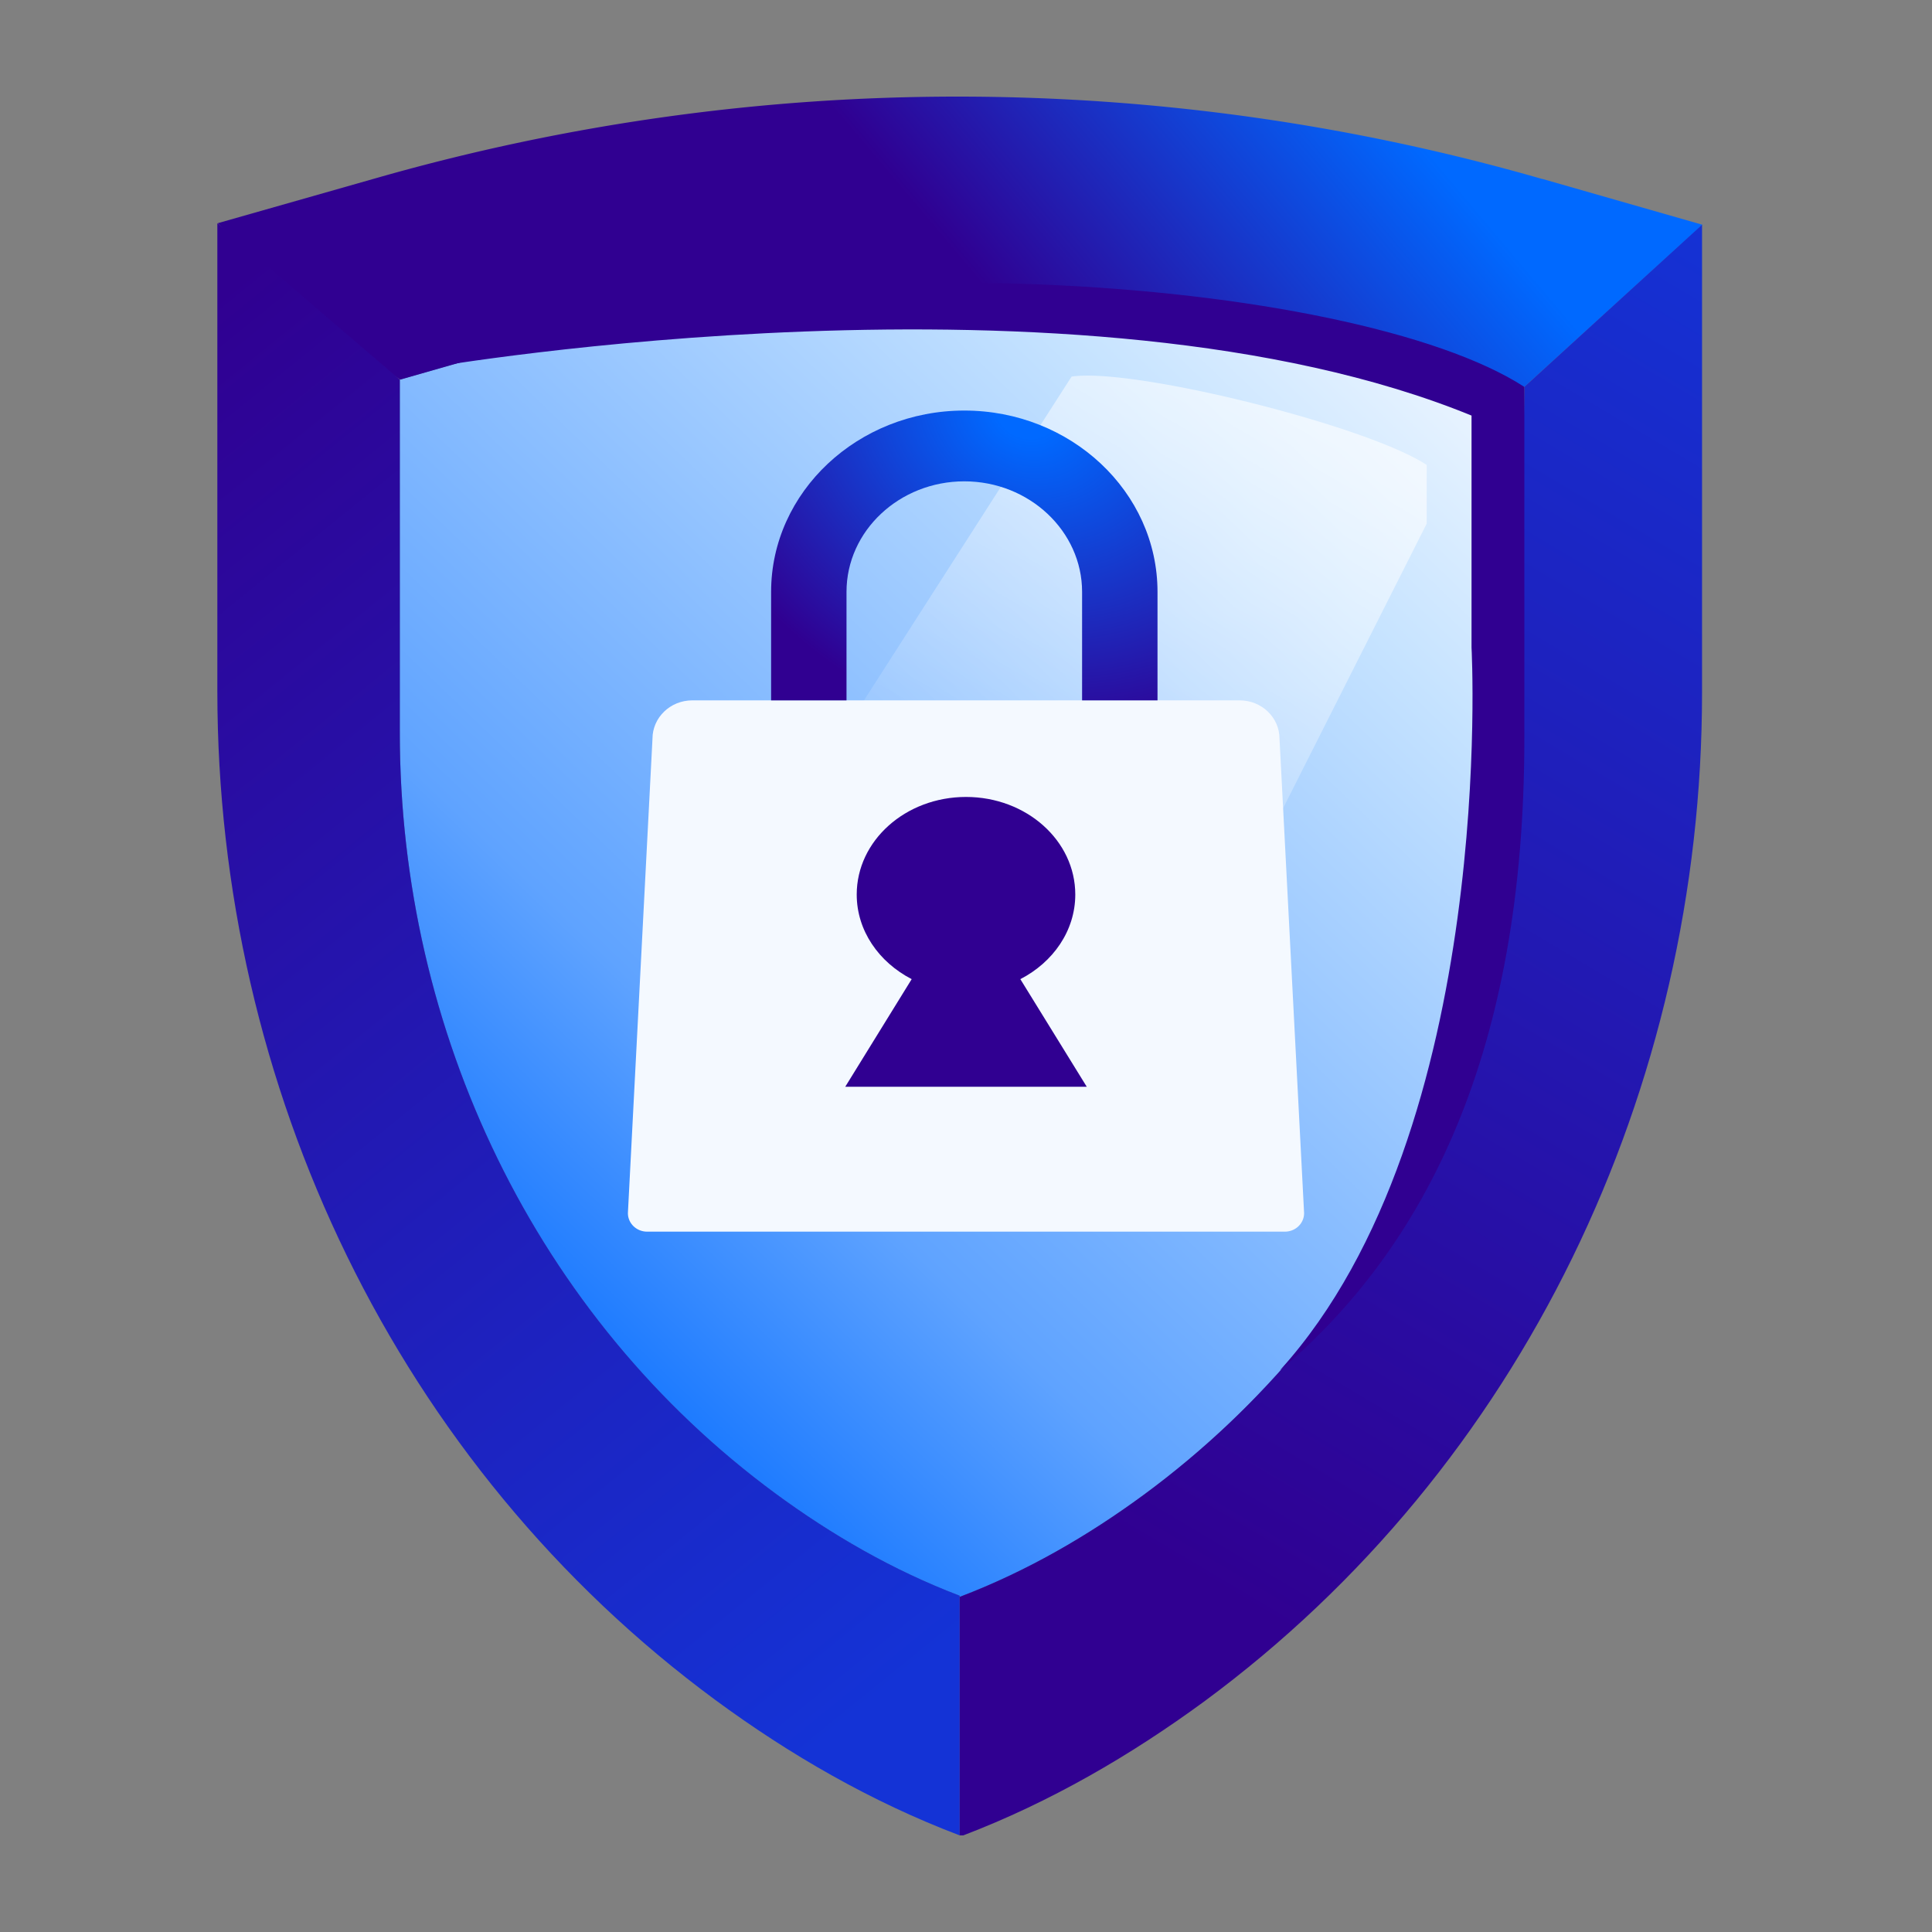
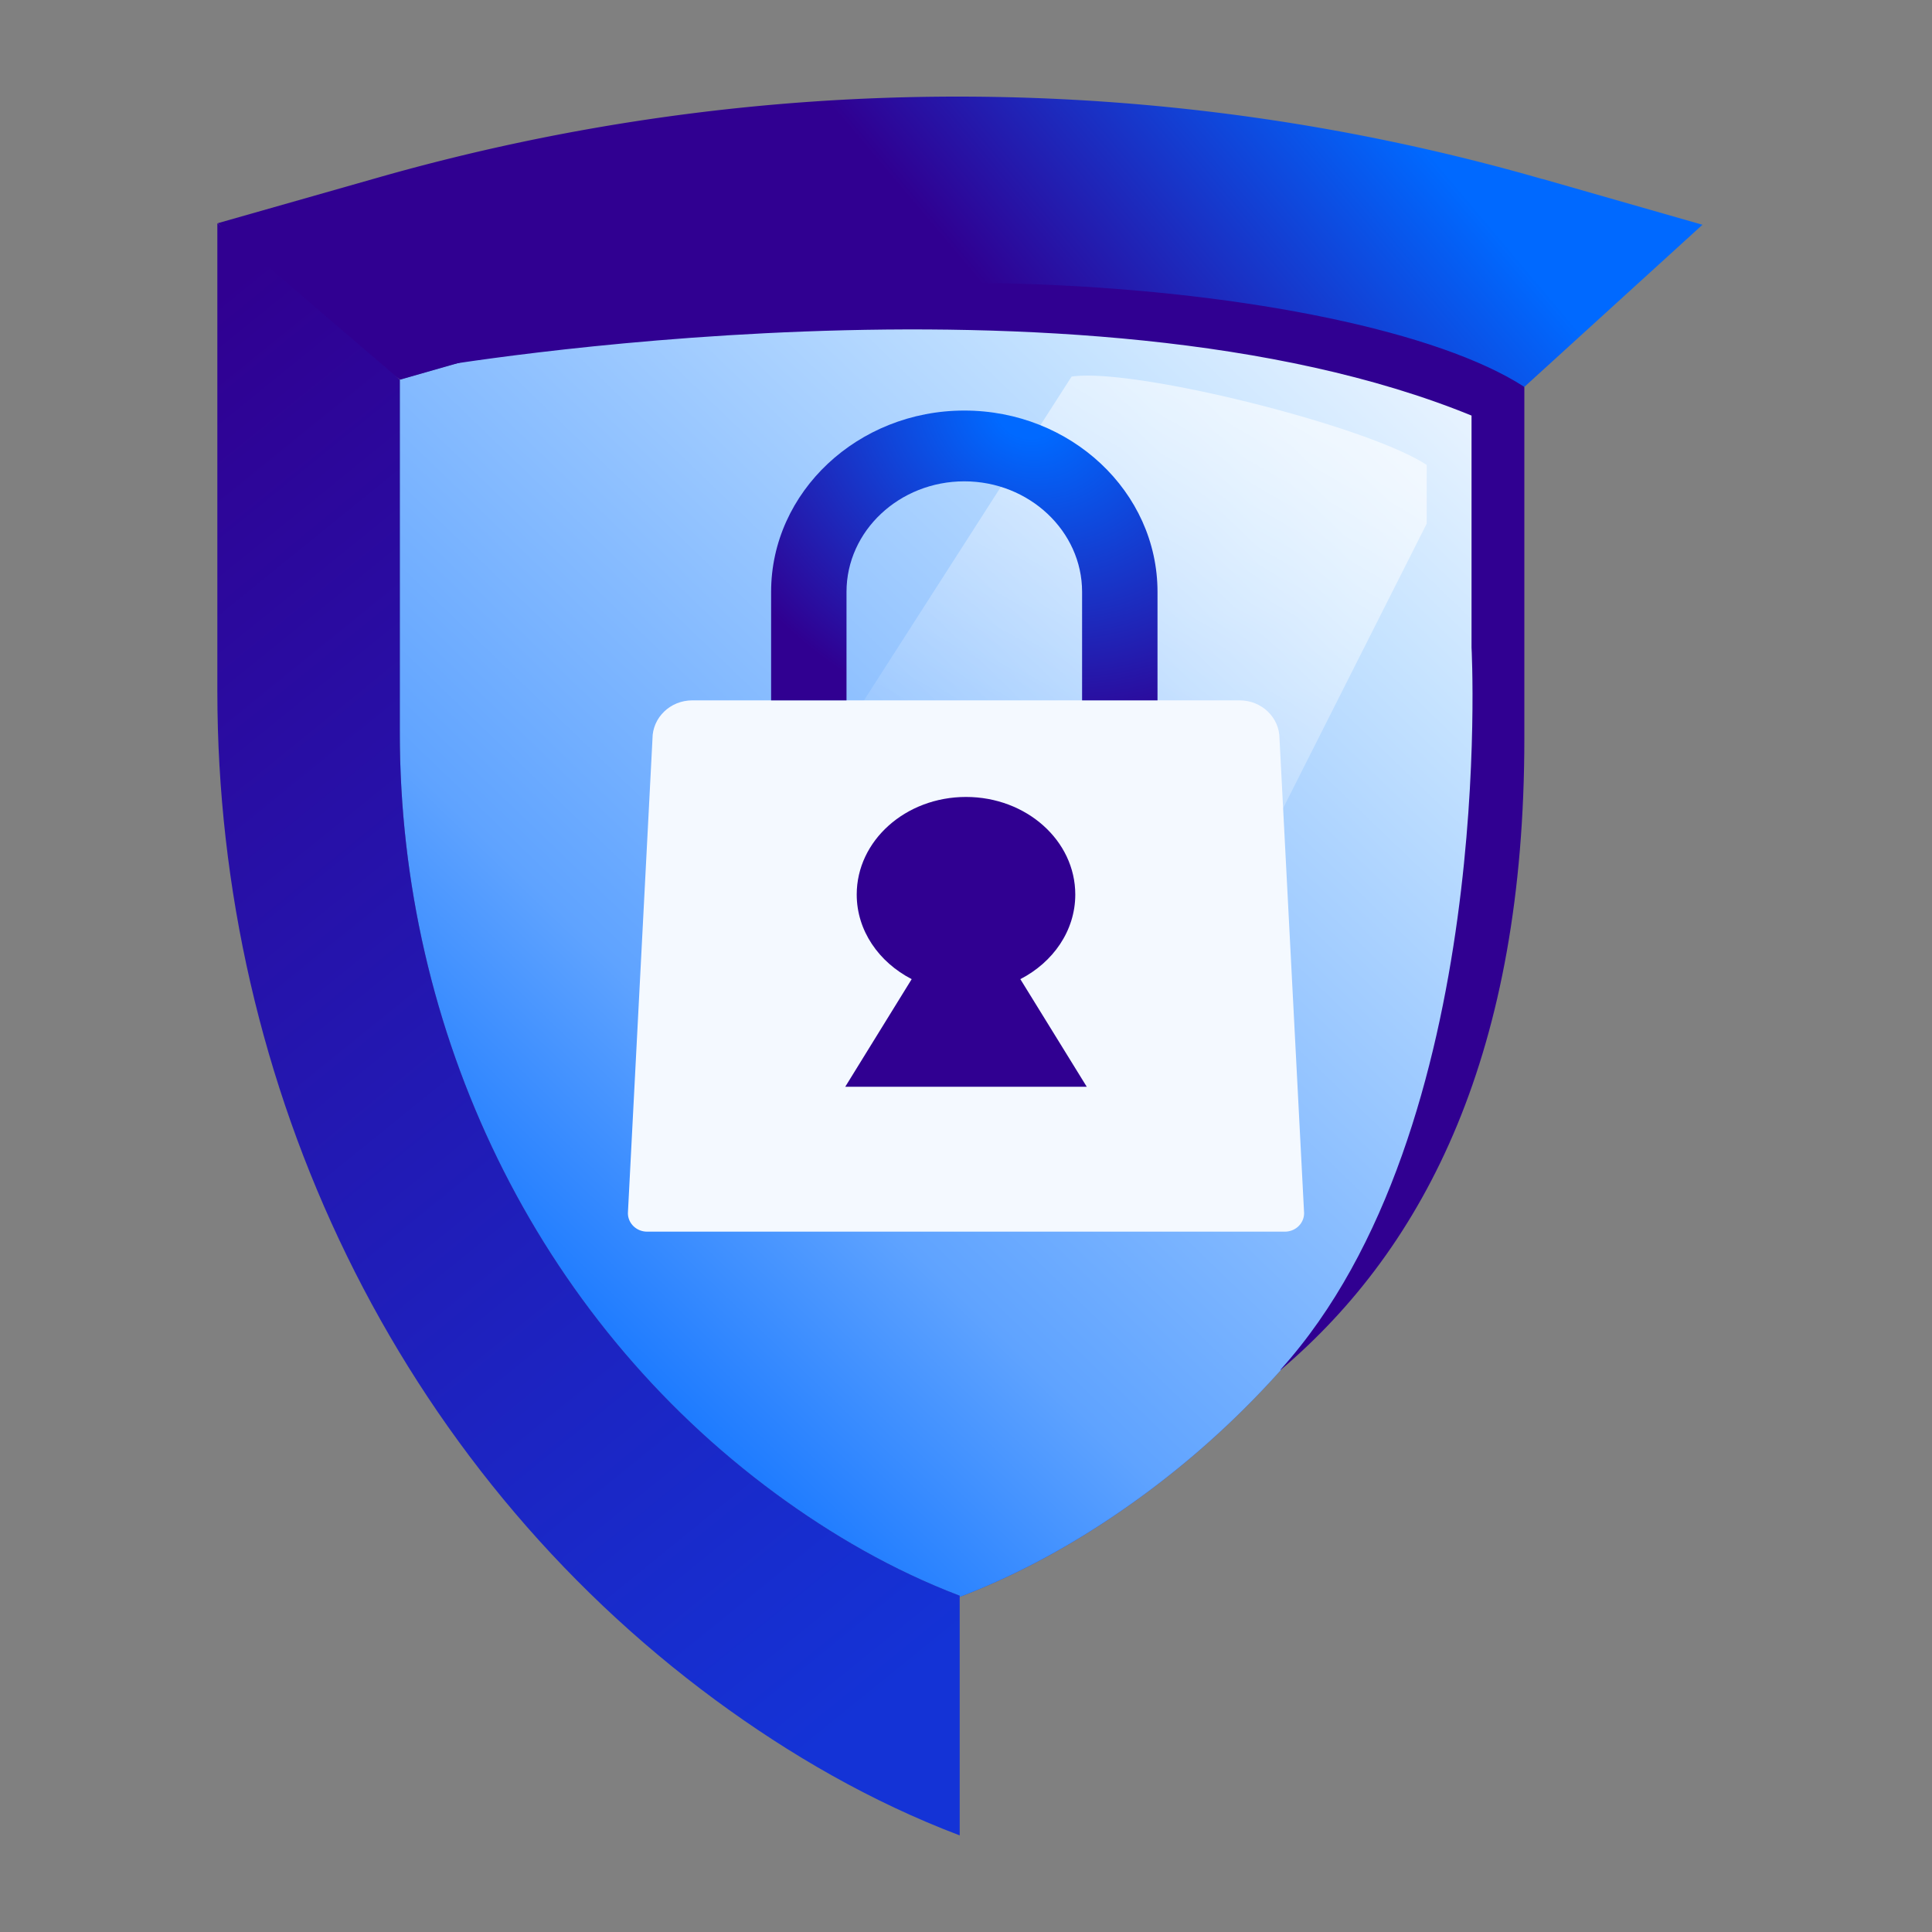
<svg xmlns="http://www.w3.org/2000/svg" fill="none" height="80" width="80">
  <rect width="100%" height="100%" fill="#808080" stroke="none" />
  <path d="M16.555 15.719v14.62c0 12.355 5.614 24.19 15.564 31.51 2.314 1.7 4.854 3.173 7.62 4.226v.048c2.767-1.052 5.307-2.526 7.62-4.226 9.95-7.318 15.564-19.155 15.564-31.509v-14.62l-5-1.442a66 66 0 0 0-36.385-.032z" fill="url(#a)" opacity=".75" />
  <path d="M16.555 15.719v14.62c0 12.355 5.614 24.19 15.564 31.51 2.314 1.7 4.854 3.173 7.62 4.226v.048c2.767-1.052 5.307-2.526 7.62-4.226 9.95-7.318 15.564-19.155 15.564-31.509v-14.62l-5-1.442a66 66 0 0 0-36.385-.032z" fill="url(#b)" />
  <path d="M63.861 7.412a87.57 87.57 0 0 0-48.244-.048l-6.6 1.878L12.5 13l4.072 2.719 4.983-1.425a66.17 66.17 0 0 1 36.385.032l5.18 1.695 7.375-6.714-6.618-1.895z" fill="url(#c)" />
  <path d="M32.12 61.849c-9.95-7.319-15.565-19.155-15.565-31.51V15.72L9 9.242v19.381c0 16.386 7.442 32.06 20.628 41.775 3.057 2.25 6.439 4.21 10.111 5.602v-9.925c-2.766-1.053-5.306-2.526-7.62-4.226" fill="url(#d)" />
-   <path d="m63.12 16.02-.197 14.368c0 12.354-5.614 24.19-15.564 31.51-2.313 1.7-4.853 3.173-7.62 4.225V76h.146c3.608-1.376 6.94-3.32 9.966-5.537 13.185-9.715 20.627-25.389 20.627-41.775V9.307z" fill="url(#e)" />
  <path d="M53.022 56.732c6.056-5.138 10.098-13.223 10.098-26.159V16.021c-7.063-4.581-31.53-6.468-45.274-.809 0 0 26.876-4.626 43.087 1.996v9.602s1.084 19.932-7.911 29.906z" fill="#300091" />
  <path d="M44.372 15.593 18.987 55.182a37.6 37.6 0 0 0 9.286 9.925 33 33 0 0 0 6.908 3.935L59.078 21.68v-2.425c-2.426-1.617-12.127-4.043-14.707-3.662" fill="url(#f)" fill-opacity=".6" />
  <path d="M29.676 29h21.656c.907 0 1.65.706 1.65 1.588L54 50.235c0 .422-.356.765-.794.765H26.794c-.438 0-.794-.343-.794-.765l1.018-19.647c0-.872.733-1.588 1.65-1.588z" fill="#F4F9FF" />
  <path d="M42.25 40.544c1.352-.696 2.275-2 2.275-3.504C44.525 34.808 42.5 33 40 33s-4.525 1.808-4.525 4.04c0 1.496.914 2.8 2.276 3.504L35 45h10z" fill="#300091" />
  <path d="M35.052 29v-4.492c0-2.528 2.194-4.577 4.878-4.577s4.877 2.059 4.877 4.577V29h3.123v-4.492c0-4.146-3.592-7.508-8-7.508s-8 3.371-8 7.508V29z" fill="url(#g)" />
  <defs>
    <linearGradient gradientUnits="userSpaceOnUse" id="a" x1="39.739" x2="39.739" y1="8.562" y2="68.455">
      <stop offset=".06" stop-color="#006BFF" />
      <stop offset=".88" stop-color="#0434DE" />
    </linearGradient>
    <linearGradient gradientUnits="userSpaceOnUse" id="b" x1="59.217" x2="16.757" y1="10.541" y2="54.682">
      <stop stop-color="#F4F9FF" />
      <stop offset=".211" stop-color="#C6E3FF" />
      <stop offset=".727" stop-color="#5FA3FF" />
      <stop offset="1" stop-color="#0069FF" />
    </linearGradient>
    <linearGradient gradientUnits="userSpaceOnUse" id="c" x1="39.97" x2="55.97" y1="15.997" y2="2.511">
      <stop offset=".154" stop-color="#300091" />
      <stop offset="1" stop-color="#0069FF" />
    </linearGradient>
    <linearGradient gradientUnits="userSpaceOnUse" id="d" x1="-.53" x2="44.96" y1="19.821" y2="75.924">
      <stop stop-color="#300091" />
      <stop offset=".867" stop-color="#1433D6" />
    </linearGradient>
    <linearGradient gradientUnits="userSpaceOnUse" id="e" x1="46.46" x2="84.01" y1="63.614" y2=".463">
      <stop stop-color="#300091" />
      <stop offset=".821" stop-color="#1433D6" />
    </linearGradient>
    <linearGradient gradientUnits="userSpaceOnUse" id="f" x1="52.61" x2="32.797" y1="16.829" y2="51.8">
      <stop stop-color="#fff" />
      <stop offset=".588" stop-color="#fff" stop-opacity="0" />
    </linearGradient>
    <radialGradient cx="0" cy="0" gradientTransform="rotate(120.342 16.367 20.674)scale(13.197 15.645)" gradientUnits="userSpaceOnUse" id="g" r="1">
      <stop offset=".083" stop-color="#0069FF" />
      <stop offset="1" stop-color="#300091" />
    </radialGradient>
  </defs>
</svg>